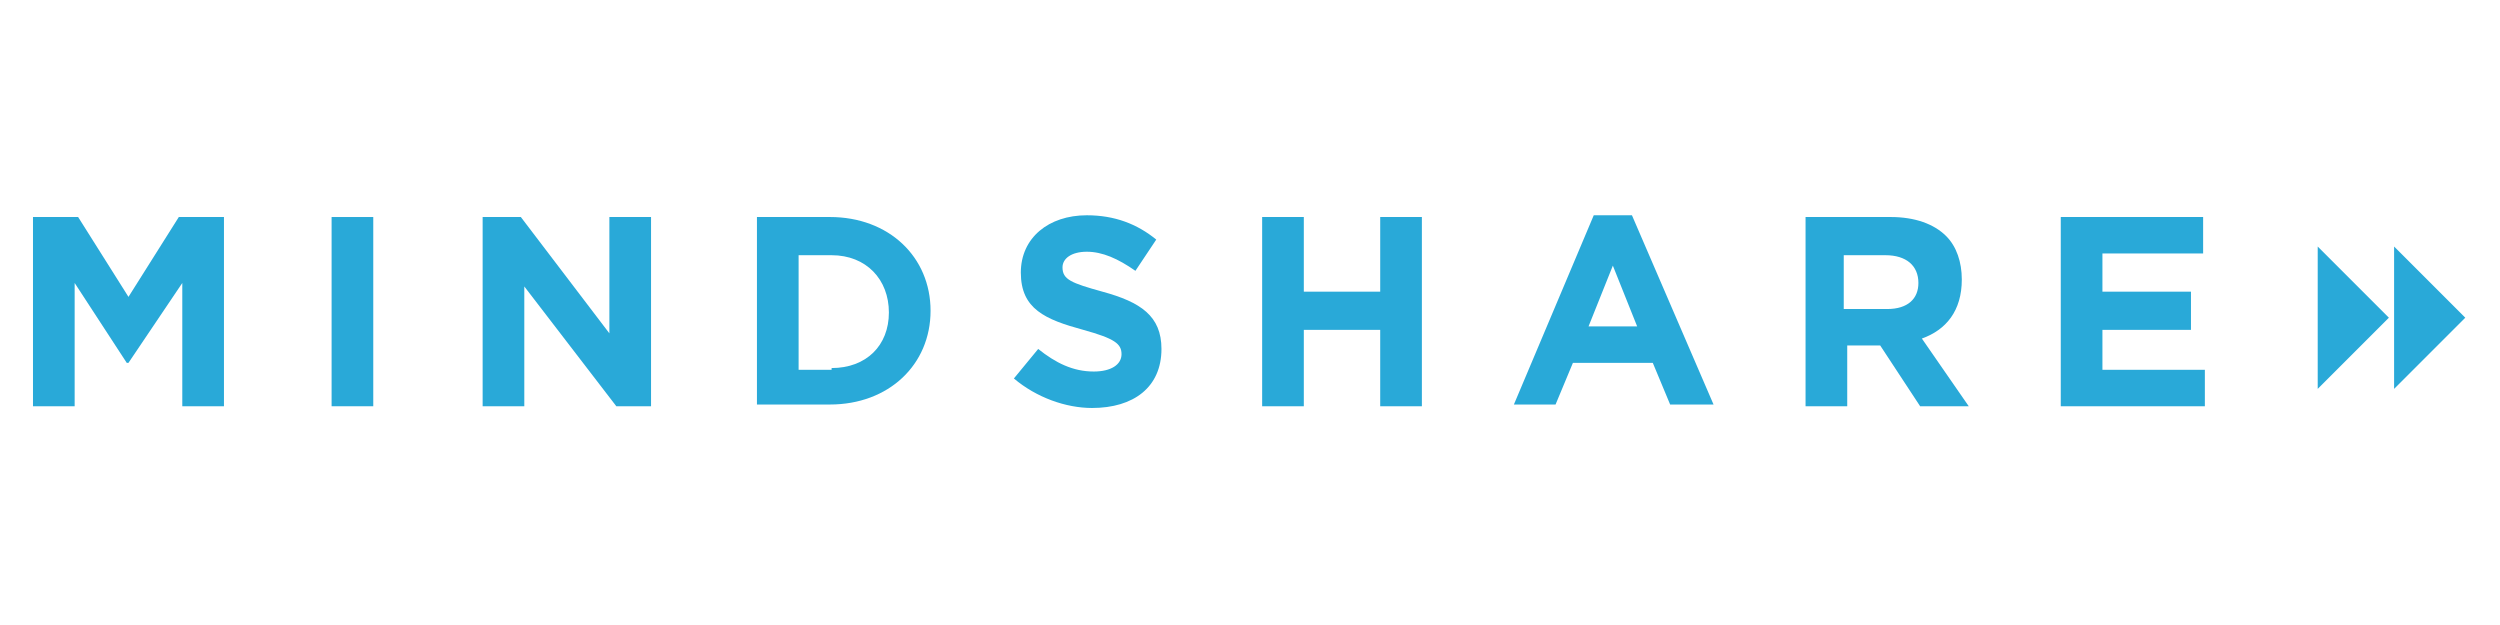
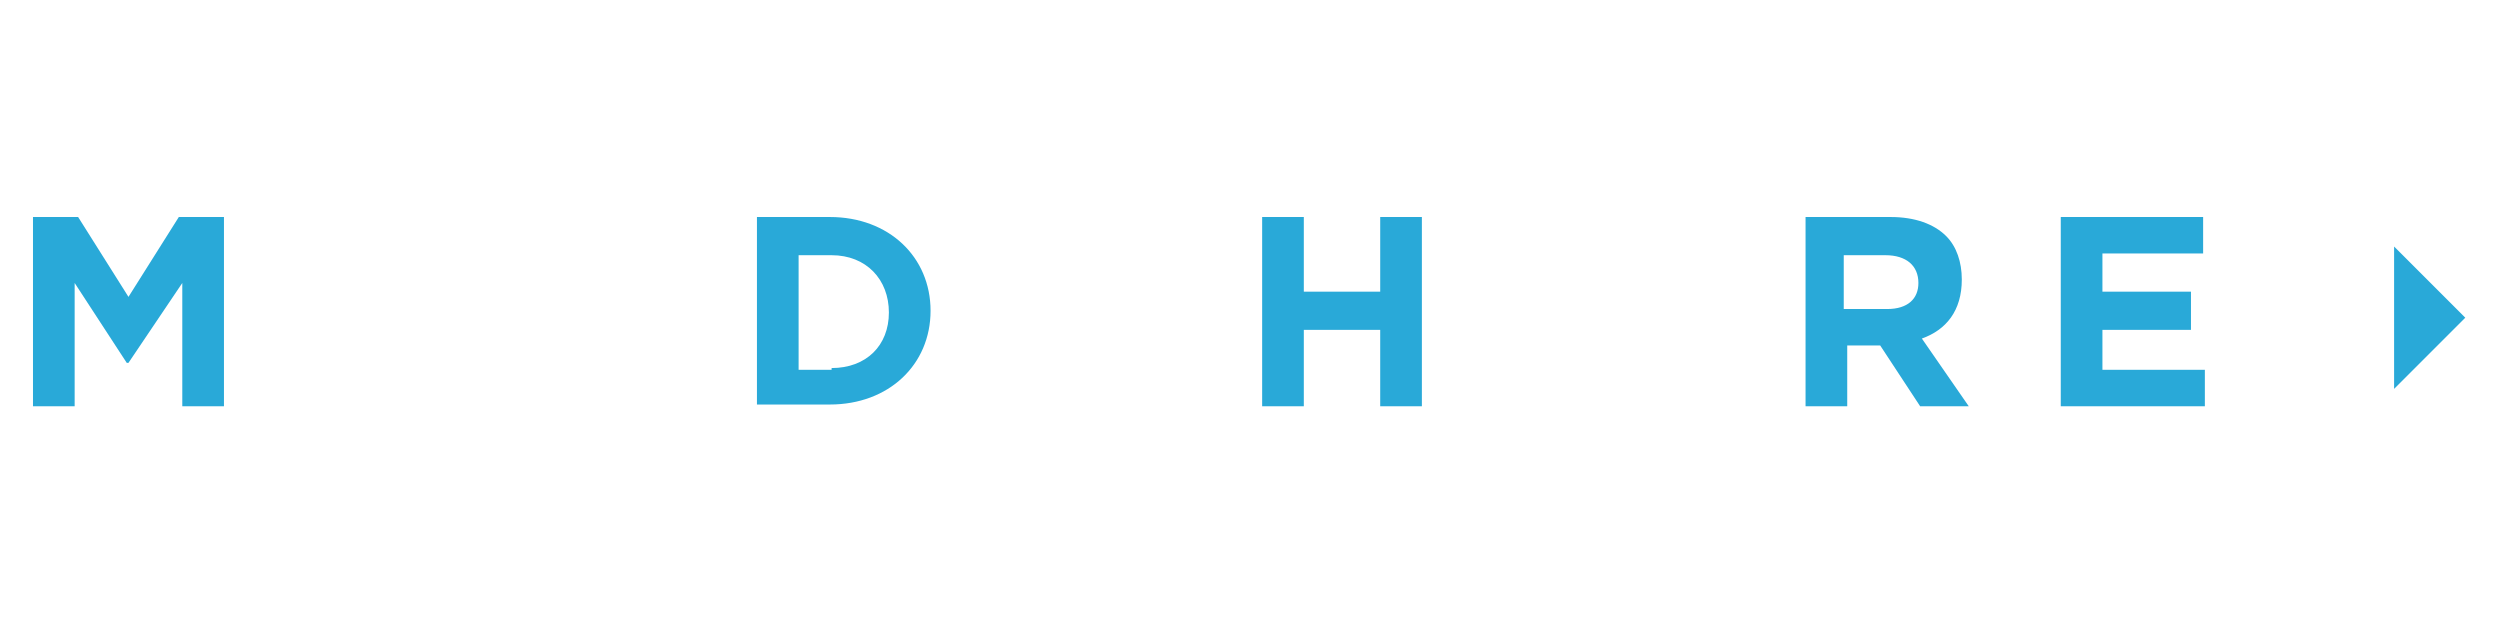
<svg xmlns="http://www.w3.org/2000/svg" version="1.1" id="Layer_1" x="0px" y="0px" viewBox="0 0 144 36" style="enable-background:new 0 0 144 36;" xml:space="preserve">
  <style type="text/css">
	.st0{fill:#29A9D8;}
</style>
  <g>
    <path class="st0" d="M1.9,12.5h2.6l2.9,4.6l2.9-4.6h2.6v10.9h-2.4v-7.1l-3.1,4.6H7.3l-3-4.6v7.1H1.9V12.5z" />
-     <path class="st0" d="M19.1,12.5h2.4v10.9h-2.4V12.5z" />
-     <path class="st0" d="M27.8,12.5H30l5.1,6.7v-6.7h2.4v10.9h-2l-5.3-6.9v6.9h-2.4V12.5z" />
    <path class="st0" d="M43.6,12.5h4.2c3.4,0,5.8,2.3,5.8,5.4v0c0,3.1-2.4,5.4-5.8,5.4h-4.2V12.5z M47.9,21.2c2,0,3.3-1.3,3.3-3.2v0   c0-1.9-1.3-3.3-3.3-3.3H46v6.6H47.9z" />
-     <path class="st0" d="M58.4,21.8l1.4-1.7c1,0.8,2,1.3,3.2,1.3c1,0,1.6-0.4,1.6-1v0c0-0.6-0.4-0.9-2.2-1.4c-2.2-0.6-3.6-1.2-3.6-3.3   v0c0-2,1.6-3.3,3.8-3.3c1.6,0,2.9,0.5,4,1.4l-1.2,1.8c-1-0.7-1.9-1.1-2.8-1.1c-0.9,0-1.4,0.4-1.4,0.9v0c0,0.7,0.5,0.9,2.3,1.4   c2.2,0.6,3.4,1.4,3.4,3.3v0c0,2.2-1.6,3.4-4,3.4C61.4,23.5,59.7,22.9,58.4,21.8z" />
    <path class="st0" d="M72.7,12.5h2.4v4.3h4.4v-4.3h2.4v10.9h-2.4V19h-4.4v4.4h-2.4V12.5z" />
-     <path class="st0" d="M91.8,12.4H94l4.7,10.9h-2.5l-1-2.4h-4.6l-1,2.4h-2.4L91.8,12.4z M94.3,18.8l-1.4-3.5l-1.4,3.5H94.3z" />
    <path class="st0" d="M103.9,12.5h5c1.4,0,2.5,0.4,3.2,1.1c0.6,0.6,0.9,1.5,0.9,2.5v0c0,1.8-0.9,2.9-2.3,3.4l2.7,3.9h-2.8l-2.3-3.5   h-1.9v3.5h-2.4V12.5z M108.7,17.8c1.2,0,1.8-0.6,1.8-1.5v0c0-1-0.7-1.6-1.9-1.6h-2.4v3.1H108.7z" />
    <path class="st0" d="M118.7,12.5h8.2v2.1h-5.8v2.2h5.1V19h-5.1v2.3h5.9v2.1h-8.3V12.5z" />
  </g>
-   <path class="st0" d="M137.6,18.3l-4.1,4.1v-8.2L137.6,18.3" />
  <polygon class="st0" points="142,18.3 137.9,22.4 137.9,14.2 " />
</svg>